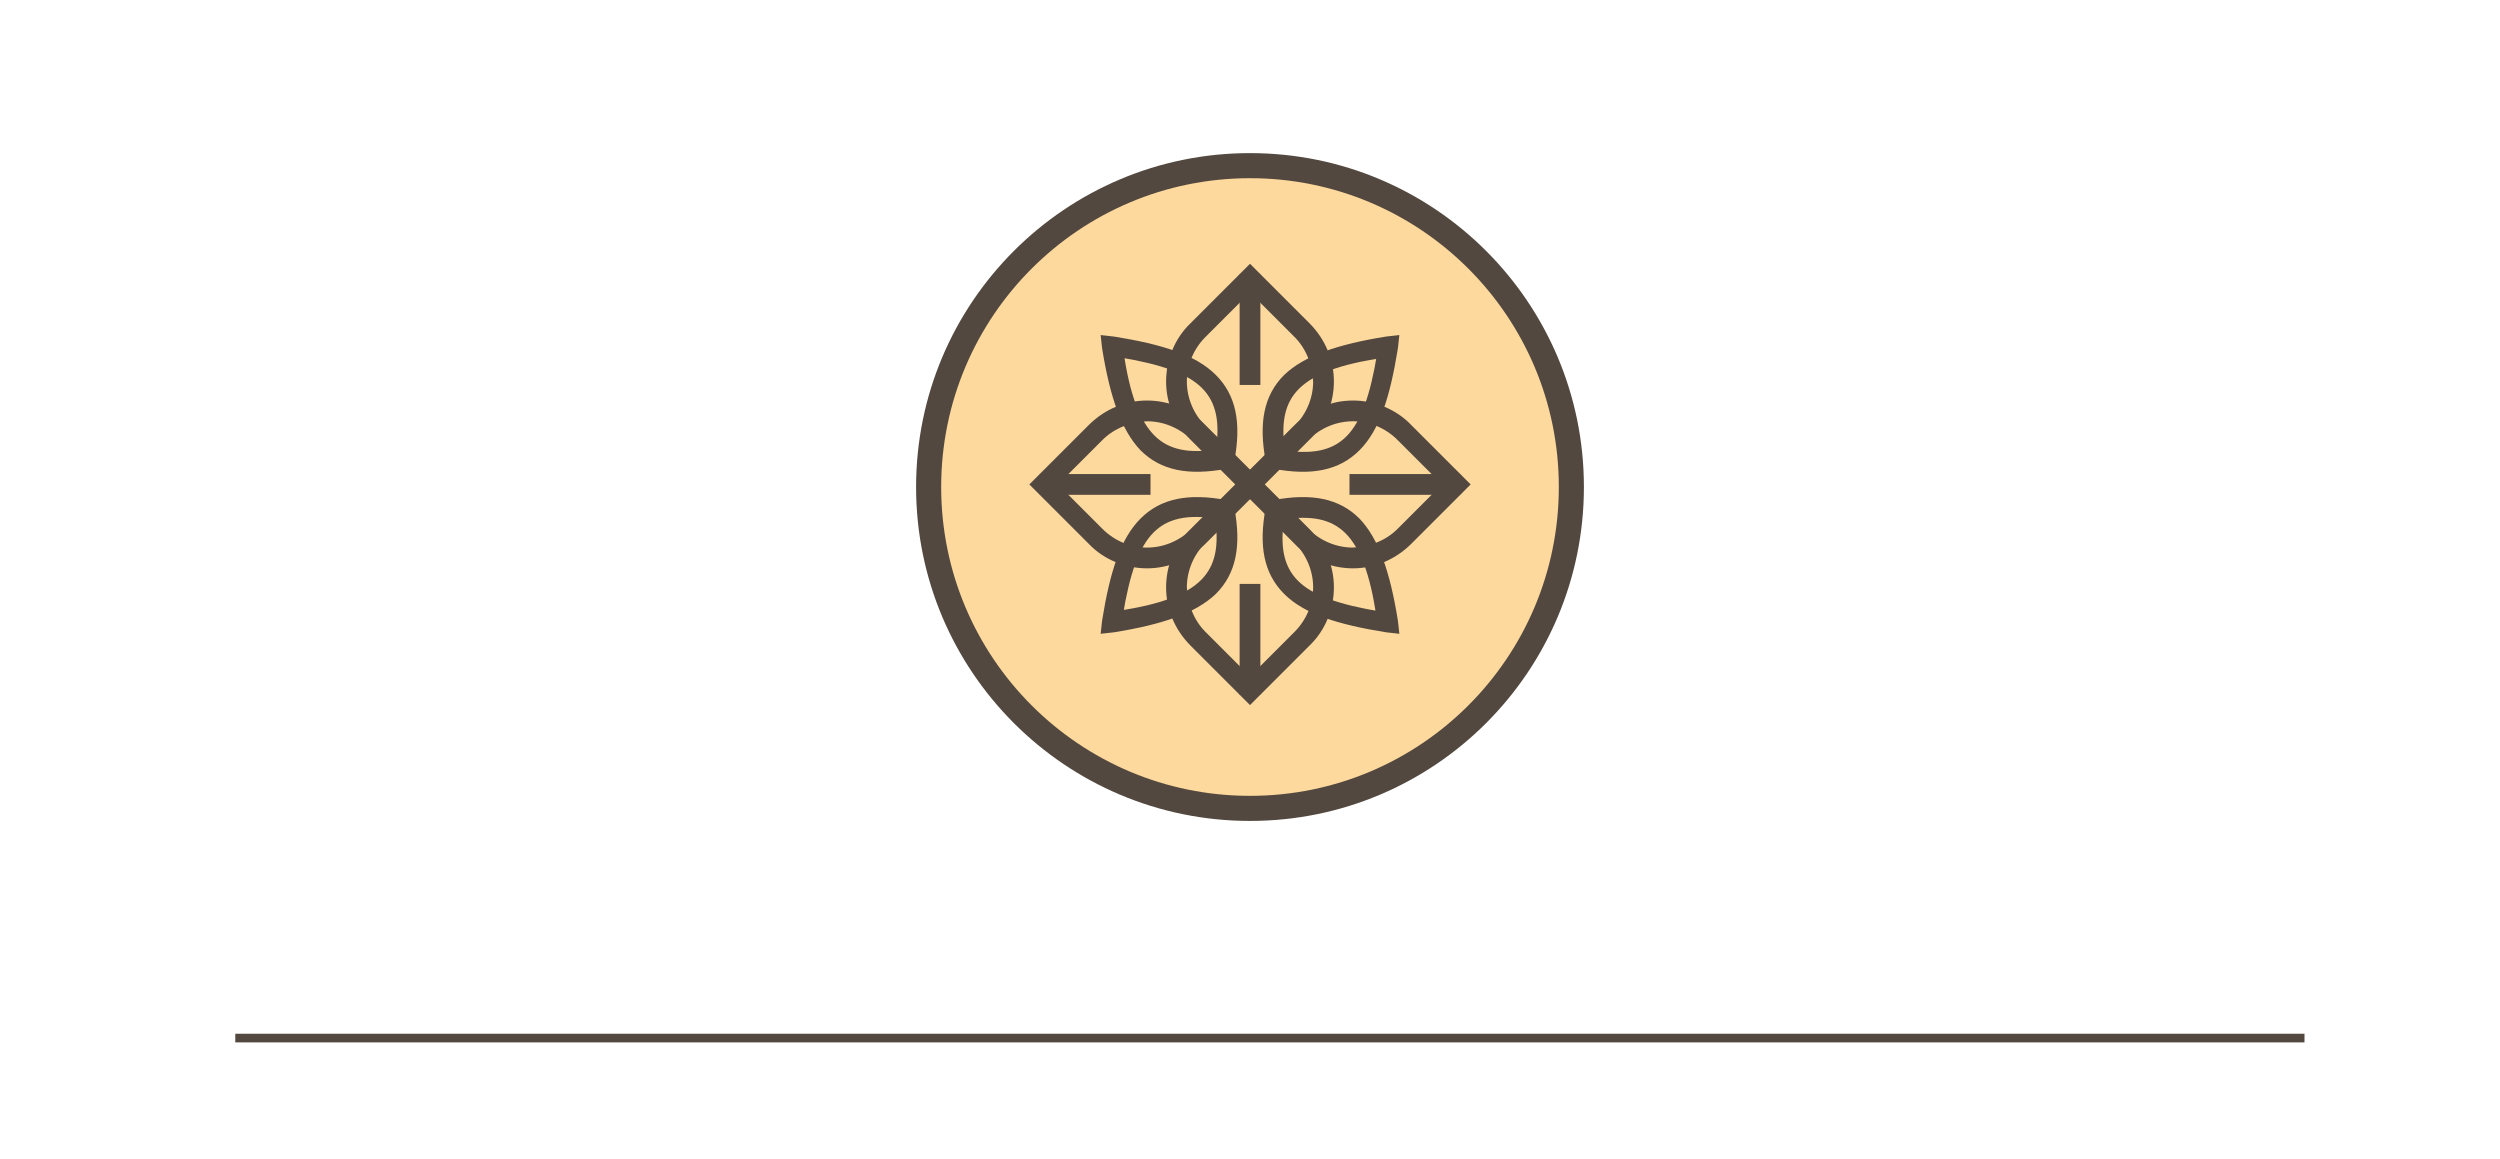
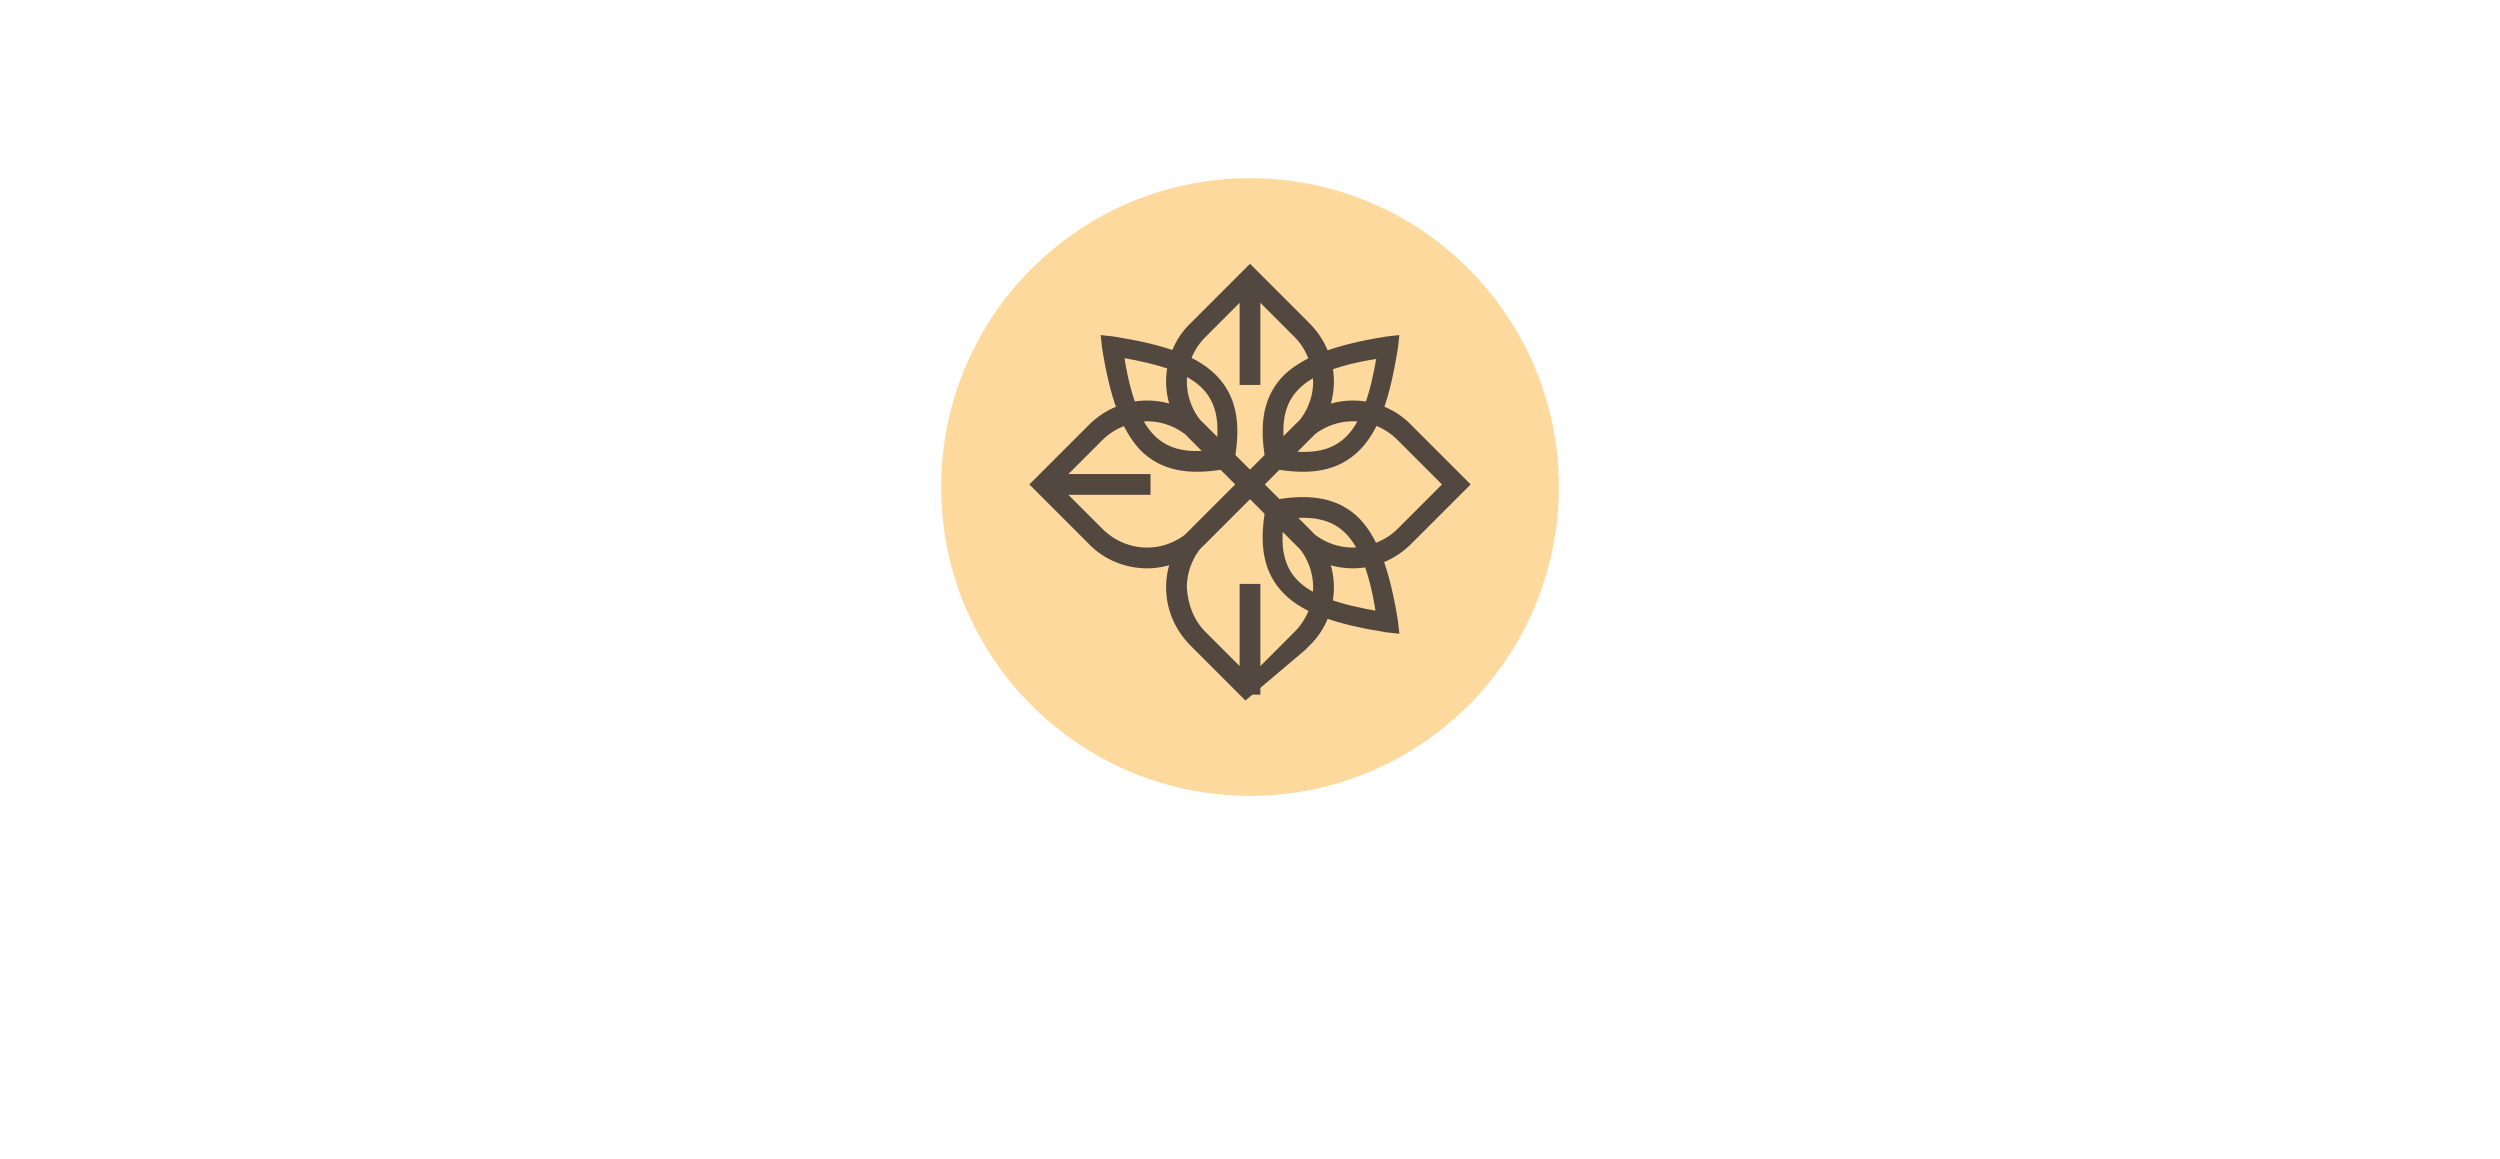
<svg xmlns="http://www.w3.org/2000/svg" version="1.1" id="Layer_1" x="0px" y="0px" width="289px" height="134px" viewBox="0 0 289 134" style="enable-background:new 0 0 289 134;" xml:space="preserve">
  <style type="text/css">
	.st0{fill:#52483F;}
	.st1{fill:none;stroke:#52483F;stroke-miterlimit:10;}
	.st2{fill:#FDD99D;}
	.st3{fill:#52483F;stroke:#52483F;stroke-miterlimit:10;}
</style>
-   <circle class="st0" cx="144.5" cy="56.3" r="38.6" />
-   <line class="st1" x1="27.2" y1="120" x2="266.4" y2="120" />
  <circle class="st2" cx="144.5" cy="56.3" r="35.7" />
  <g>
    <path class="st3" d="M145,31.7l6,6c1.8,1.8,2.7,4.1,2.7,6.4c0,2.3-0.9,4.7-2.7,6.4l-6,6l-0.5,0.5l-0.5-0.5l-6-6   c-1.8-1.8-2.7-4.1-2.7-6.4c0-2.3,0.9-4.7,2.7-6.4l6-6l0.5-0.5L145,31.7L145,31.7z M150,38.6l-5.5-5.5l-5.5,5.5   c-1.5,1.5-2.3,3.5-2.3,5.5c0,2,0.8,4,2.3,5.5l5.5,5.5l5.5-5.5c1.5-1.5,2.3-3.5,2.3-5.5C152.2,42.1,151.5,40.1,150,38.6L150,38.6z" />
    <path class="st3" d="M168.8,56.5l-6,6l0,0c-1.8,1.8-4.1,2.7-6.4,2.7c-2.3,0-4.7-0.9-6.4-2.7l0,0l-6-6l-0.5-0.5l0.5-0.5l6-6   c1.8-1.8,4.1-2.7,6.4-2.7c2.3,0,4.7,0.9,6.4,2.7l6,6l0.5,0.5L168.8,56.5L168.8,56.5z M161.9,61.5l5.5-5.5l-5.5-5.5   c-1.5-1.5-3.5-2.3-5.5-2.3c-2,0-4,0.8-5.5,2.3l-5.5,5.5l5.5,5.5l0,0c1.5,1.5,3.5,2.3,5.5,2.3C158.4,63.7,160.4,63,161.9,61.5   L161.9,61.5L161.9,61.5z" />
-     <path class="st3" d="M144,80.3l-6-6l0,0c-1.8-1.8-2.7-4.1-2.7-6.4c0-2.3,0.9-4.7,2.7-6.4l0,0l6-6l0.5-0.5l0.5,0.5l6,6l0,0   c1.8,1.8,2.7,4.1,2.7,6.4c0,2.3-0.9,4.7-2.7,6.4l0,0l-6,6l-0.5,0.5L144,80.3L144,80.3z M139,73.4l5.5,5.5l5.5-5.5l0,0   c1.5-1.5,2.3-3.5,2.3-5.5c0-2-0.8-4-2.3-5.5l0,0l-5.5-5.5l-5.5,5.5l0,0c-1.5,1.5-2.3,3.5-2.3,5.5C136.8,69.9,137.5,71.9,139,73.4   L139,73.4L139,73.4z" />
+     <path class="st3" d="M144,80.3l-6-6l0,0c-1.8-1.8-2.7-4.1-2.7-6.4c0-2.3,0.9-4.7,2.7-6.4l0,0l6-6l0.5-0.5l0.5,0.5l6,6l0,0   c1.8,1.8,2.7,4.1,2.7,6.4c0,2.3-0.9,4.7-2.7,6.4l0,0l-0.5,0.5L144,80.3L144,80.3z M139,73.4l5.5,5.5l5.5-5.5l0,0   c1.5-1.5,2.3-3.5,2.3-5.5c0-2-0.8-4-2.3-5.5l0,0l-5.5-5.5l-5.5,5.5l0,0c-1.5,1.5-2.3,3.5-2.3,5.5C136.8,69.9,137.5,71.9,139,73.4   L139,73.4L139,73.4z" />
    <path class="st3" d="M120.2,55.5l6-6c1.8-1.8,4.1-2.7,6.4-2.7c2.3,0,4.7,0.9,6.4,2.7l6,6l0.5,0.5l-0.5,0.5l-6,6l0,0   c-1.8,1.8-4.1,2.7-6.4,2.7s-4.7-0.9-6.4-2.7l0,0l-6-6l-0.5-0.5L120.2,55.5L120.2,55.5z M127.1,50.5l-5.5,5.5l5.5,5.5l0,0   c1.5,1.5,3.5,2.3,5.5,2.3c2,0,4-0.8,5.5-2.3l0,0l5.5-5.5l-5.5-5.5c-1.5-1.5-3.5-2.3-5.5-2.3C130.6,48.3,128.6,49,127.1,50.5   L127.1,50.5z" />
    <path class="st3" d="M141.7,53.7c-4.3,0.8-7.3,0.2-9.5-2c-2.1-2.2-3.4-5.9-4.3-11.5l-0.1-0.9l0.9,0.1c5.6,0.9,9.3,2.1,11.5,4.3   c2.2,2.2,2.8,5.2,2,9.5l-0.1,0.5L141.7,53.7L141.7,53.7z M133.1,50.7c1.8,1.8,4.3,2.3,7.9,1.7c0.6-3.6,0.1-6.1-1.7-7.9   c-1.8-1.8-5-2.9-9.9-3.7C130.1,45.7,131.3,48.9,133.1,50.7L133.1,50.7z" />
    <path class="st3" d="M146.8,53.2c-0.8-4.3-0.2-7.3,2-9.5c2.2-2.1,5.9-3.4,11.5-4.3l0.9-0.1l-0.1,0.9c-0.9,5.6-2.1,9.3-4.3,11.5   c-2.2,2.2-5.2,2.8-9.5,2l-0.5-0.1L146.8,53.2L146.8,53.2z M149.8,44.6c-1.8,1.8-2.3,4.3-1.7,7.9c3.6,0.6,6.1,0.1,7.9-1.7   c1.8-1.8,2.9-5,3.7-9.9C154.8,41.6,151.6,42.8,149.8,44.6L149.8,44.6z" />
    <path class="st3" d="M147.3,58.3c4.3-0.8,7.3-0.2,9.5,2c2.1,2.2,3.4,5.9,4.3,11.5l0.1,0.9l-0.9-0.1c-5.6-0.9-9.3-2.1-11.5-4.3   c-2.2-2.2-2.8-5.2-2-9.5l0.1-0.5L147.3,58.3L147.3,58.3z M155.9,61.3c-1.8-1.8-4.3-2.3-7.9-1.7c-0.6,3.6-0.1,6.1,1.7,7.9   c1.8,1.8,5,2.9,9.9,3.7C158.9,66.3,157.7,63.1,155.9,61.3L155.9,61.3z" />
-     <path class="st3" d="M142.2,58.8c0.8,4.3,0.2,7.3-2,9.5c-2.2,2.1-5.9,3.4-11.5,4.3l-0.9,0.1l0.1-0.9c0.9-5.6,2.1-9.3,4.3-11.5   c2.2-2.2,5.2-2.8,9.5-2l0.5,0.1L142.2,58.8L142.2,58.8z M139.2,67.4c1.8-1.8,2.3-4.3,1.7-7.9c-3.6-0.6-6.1-0.1-7.9,1.7   c-1.8,1.8-2.9,5-3.7,9.9C134.2,70.4,137.4,69.2,139.2,67.4L139.2,67.4z" />
    <polygon class="st3" points="120.7,55.3 132.5,55.3 132.5,56.7 120.7,56.7 120.7,55.3  " />
    <polygon class="st3" points="145.2,32.2 145.2,44 143.8,44 143.8,32.2 145.2,32.2  " />
-     <polygon class="st3" points="168.3,56.7 156.5,56.7 156.5,55.3 168.3,55.3 168.3,56.7  " />
    <polygon class="st3" points="143.8,79.8 143.8,68 145.2,68 145.2,79.8 143.8,79.8  " />
  </g>
</svg>